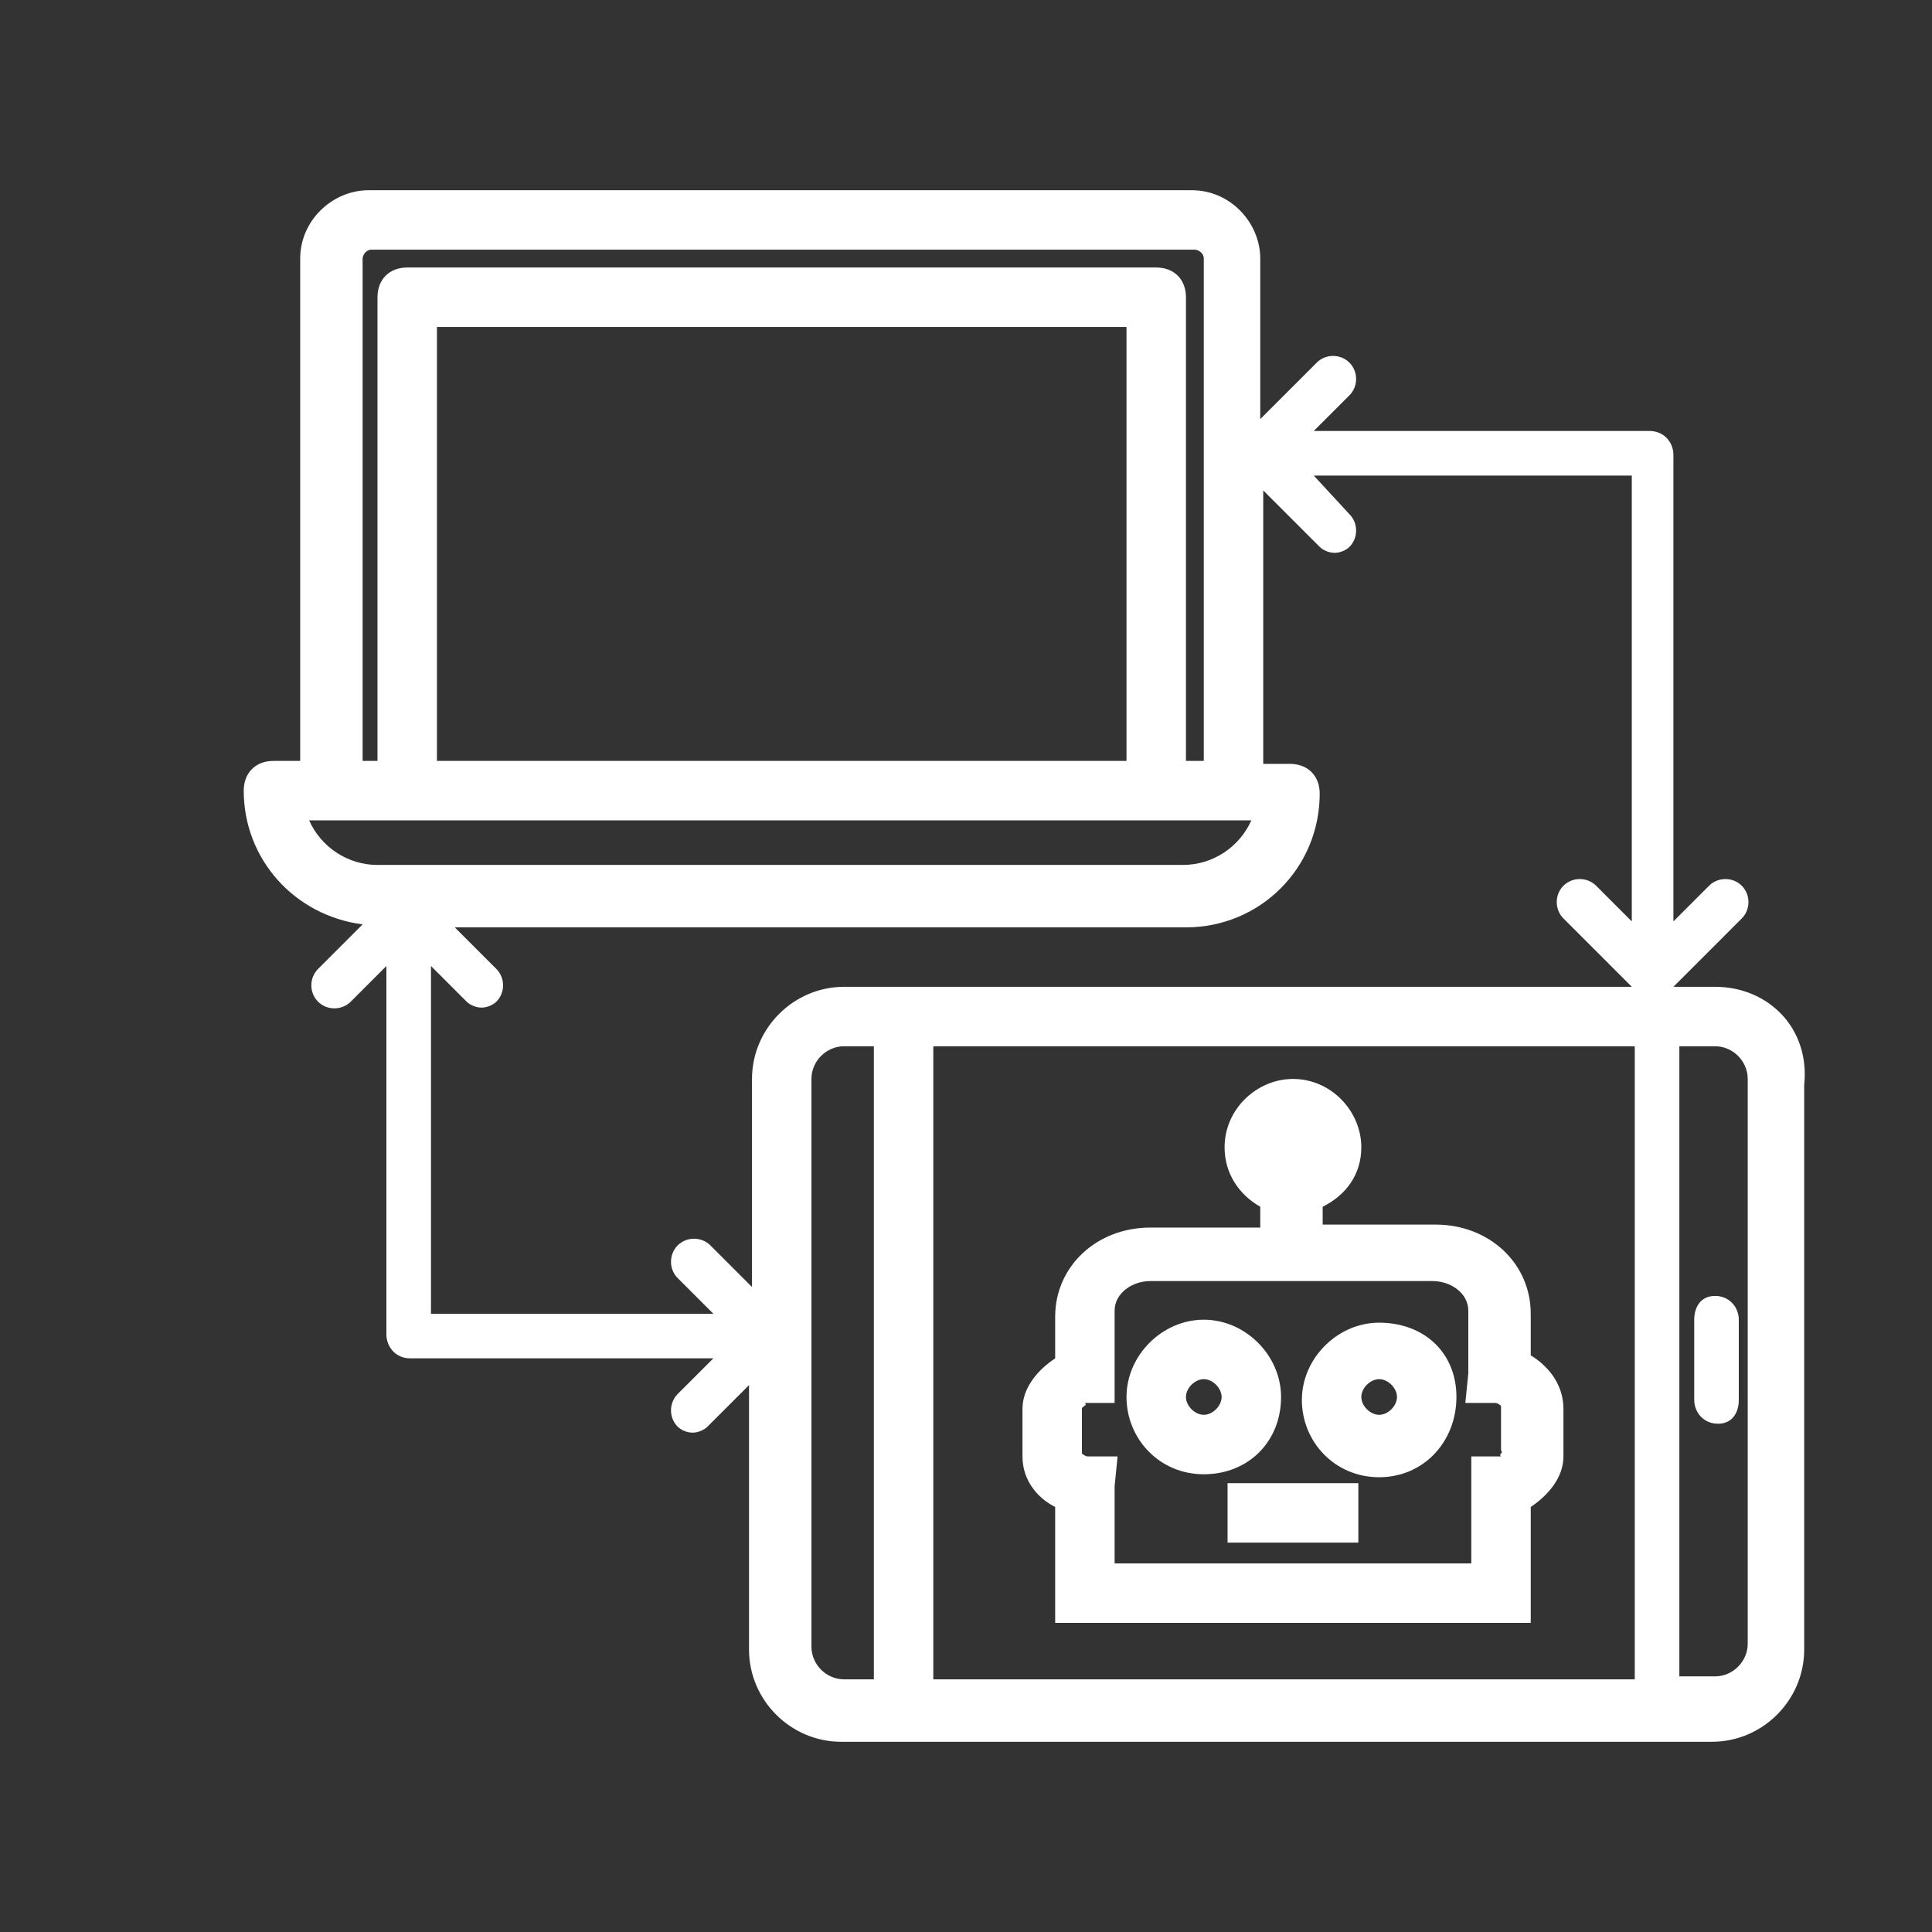
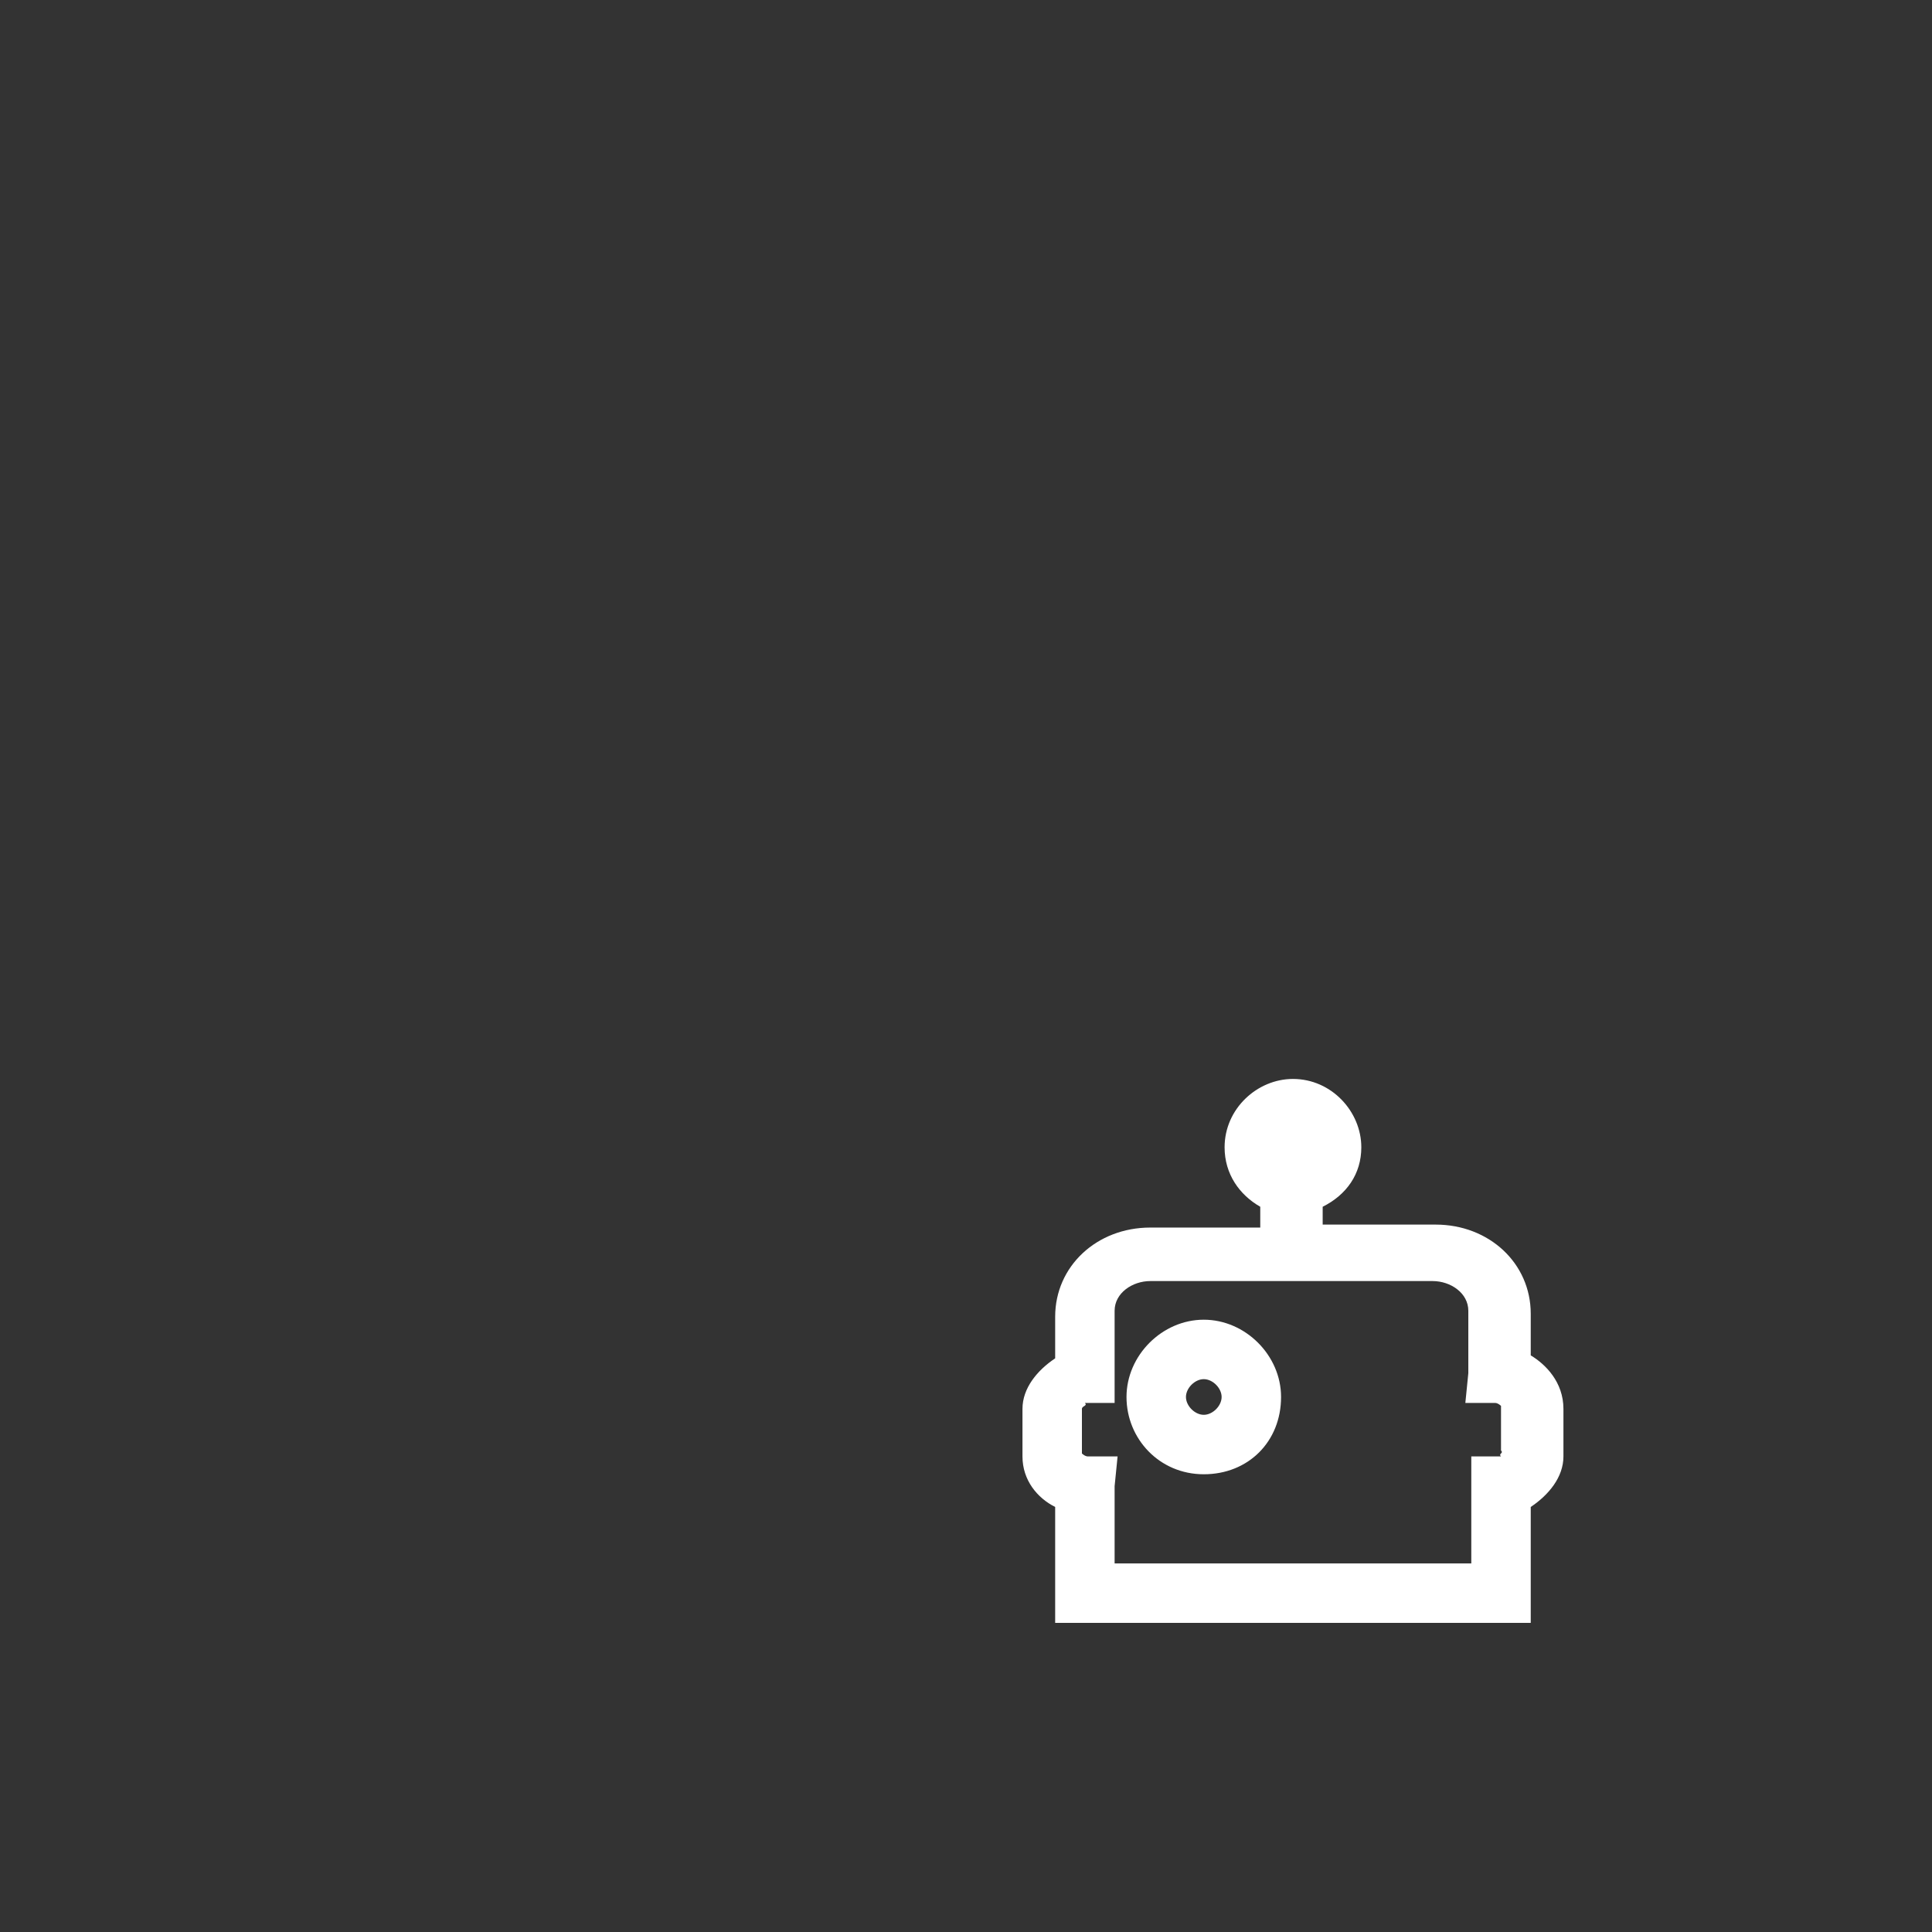
<svg xmlns="http://www.w3.org/2000/svg" width="65" height="65" overflow="hidden">
  <rect width="100%" height="100%" fill="#333333" stroke="none" />
  <defs>
    <clipPath id="clip0">
      <rect x="646" y="480" width="65" height="65" />
    </clipPath>
  </defs>
  <g clip-path="url(#clip0)" transform="translate(-646 -480)">
-     <path d="M703.7 513.2 702.3 513.2 704.6 510.9C704.9 510.6 704.9 510.1 704.6 509.8 704.3 509.5 703.8 509.5 703.5 509.8L702.3 511 702.3 495.3C702.3 494.9 702 494.5 701.5 494.5L690.2 494.5 691.4 493.3C691.7 493 691.7 492.5 691.4 492.2 691.1 491.9 690.6 491.9 690.3 492.2L688.4 494.1 688.4 488.7C688.4 487.5 687.4 486.4 686.1 486.4L658.4 486.4C657.2 486.4 656.1 487.4 656.1 488.7L656.1 505.6 655.2 505.6C654.6 505.6 654.2 506 654.2 506.6 654.2 508.9 655.9 510.8 658.2 511.1L656.7 512.6C656.4 512.9 656.4 513.4 656.7 513.7 657 514 657.5 514 657.8 513.7L659 512.5 659 524.9C659 525.3 659.3 525.7 659.8 525.7L670 525.7 668.8 526.9C668.5 527.2 668.5 527.7 668.8 528 668.9 528.1 669.1 528.2 669.3 528.2 669.5 528.2 669.7 528.1 669.8 528L671.2 526.6 671.2 535.5C671.2 537.2 672.6 538.6 674.3 538.6L703.6 538.6C705.3 538.6 706.7 537.2 706.7 535.5L706.7 516.5C706.9 514.6 705.5 513.2 703.7 513.2ZM673.3 516.3C673.3 515.7 673.8 515.2 674.4 515.2L675.4 515.2 675.4 536.5 674.4 536.5C673.8 536.5 673.3 536 673.3 535.4L673.3 516.3ZM677.4 515.2 701 515.2 701 536.5 677.4 536.5 677.4 515.2ZM702.5 515.2 703.7 515.2C704.3 515.2 704.8 515.7 704.8 516.3L704.8 535.3C704.8 535.9 704.3 536.4 703.7 536.4L702.5 536.4 702.5 515.2ZM686.4 505.6 685.9 505.6 685.9 490C685.9 489.4 685.5 489 684.9 489L659.7 489C659.1 489 658.7 489.4 658.7 490L658.7 505.6 658.2 505.6 658.2 488.7C658.2 488.6 658.3 488.4 658.5 488.4L686.2 488.4C686.3 488.4 686.5 488.5 686.5 488.7L686.5 505.6ZM660.7 491 683.9 491 683.9 505.6 660.7 505.6 660.7 491ZM684.9 507.6 687.4 507.6 688.1 507.6C687.7 508.5 686.8 509.1 685.8 509.1L658.7 509.1C657.7 509.1 656.8 508.5 656.4 507.6L657.1 507.6 659.6 507.6 684.9 507.6ZM660.5 512.5 661.7 513.7C661.8 513.8 662 513.9 662.2 513.9 662.4 513.9 662.6 513.8 662.7 513.7 663 513.4 663 512.9 662.7 512.6L661.3 511.2 685.9 511.2C688.4 511.2 690.4 509.2 690.4 506.7 690.4 506.1 690 505.7 689.4 505.7L688.5 505.7 688.5 496.5 690.4 498.4C690.5 498.5 690.7 498.6 690.9 498.6 691.1 498.6 691.3 498.5 691.4 498.4 691.7 498.1 691.7 497.6 691.4 497.3L690.2 496 700.9 496 700.9 511 699.7 509.8C699.4 509.5 698.9 509.5 698.6 509.8 698.3 510.1 698.3 510.6 698.6 510.9L700.9 513.2 676.6 513.2C676.5 513.2 676.5 513.2 676.4 513.2 676.3 513.2 676.3 513.2 676.2 513.2L674.4 513.2C672.7 513.2 671.3 514.6 671.3 516.3L671.3 523.3 669.9 521.9C669.6 521.6 669.1 521.6 668.8 521.9 668.5 522.2 668.5 522.7 668.8 523L670 524.2 660.5 524.2 660.5 512.5Z" fill="#FFFFFF" />
-     <path d="M704.5 527.1 704.5 524.4C704.5 524 704.2 523.6 703.7 523.6 703.2 523.6 703 524 703 524.4L703 527.1C703 527.5 703.3 527.9 703.8 527.9 704.3 527.9 704.5 527.5 704.5 527.1Z" fill="#FFFFFF" />
-     <path d="M692.4 524.5C691 524.5 689.8 525.7 689.8 527.1 689.8 528.5 690.9 529.7 692.4 529.7 693.9 529.7 695 528.5 695 527 695 525.5 693.9 524.5 692.4 524.5ZM692.4 527.6C692.1 527.6 691.8 527.3 691.8 527 691.8 526.7 692.1 526.4 692.4 526.4 692.7 526.4 693 526.7 693 527 693 527.3 692.7 527.6 692.4 527.6Z" fill="#FFFFFF" />
    <path d="M689.1 527C689.1 525.6 687.9 524.4 686.5 524.4 685.1 524.4 683.9 525.6 683.9 527 683.9 528.4 685 529.6 686.5 529.6 688 529.6 689.1 528.5 689.1 527ZM686.5 527.6C686.2 527.6 685.9 527.3 685.9 527 685.9 526.7 686.2 526.4 686.5 526.4 686.8 526.4 687.1 526.7 687.1 527 687.1 527.3 686.8 527.6 686.5 527.6Z" fill="#FFFFFF" />
-     <path d="M687.3 529.9 691.7 529.9 691.7 531.9 687.3 531.9Z" fill="#FFFFFF" />
    <path d="M697.5 525.6 697.5 524.2C697.5 522.5 696.1 521.2 694.3 521.2L690.5 521.2 690.5 520.6C691.3 520.2 691.8 519.5 691.8 518.6 691.8 517.4 690.8 516.3 689.5 516.3 688.3 516.3 687.2 517.3 687.2 518.6 687.2 519.5 687.7 520.2 688.4 520.6L688.4 521.3 684.7 521.3C682.9 521.3 681.5 522.6 681.5 524.3L681.5 525.7C680.9 526.1 680.4 526.7 680.4 527.4L680.4 529C680.4 529.8 680.9 530.4 681.5 530.7L681.5 534.6 697.5 534.6 697.5 530.7C698.1 530.3 698.6 529.7 698.6 529L698.6 527.4C698.6 526.5 698 525.9 697.5 525.6ZM696.5 529 695.5 529 695.5 532.6 683.5 532.6 683.5 530 683.6 529 682.6 529C682.5 529 682.4 528.9 682.4 528.9L682.4 527.4C682.4 527.3 682.6 527.3 682.5 527.2L683.5 527.2 683.5 524.1C683.5 523.5 684.1 523.1 684.7 523.1L694.2 523.1C694.8 523.1 695.4 523.5 695.4 524.1L695.4 526.2 695.3 527.2 696.3 527.2C696.4 527.2 696.5 527.3 696.5 527.3L696.5 528.8C696.6 528.9 696.4 528.9 696.5 529Z" fill="#FFFFFF" />
  </g>
</svg>